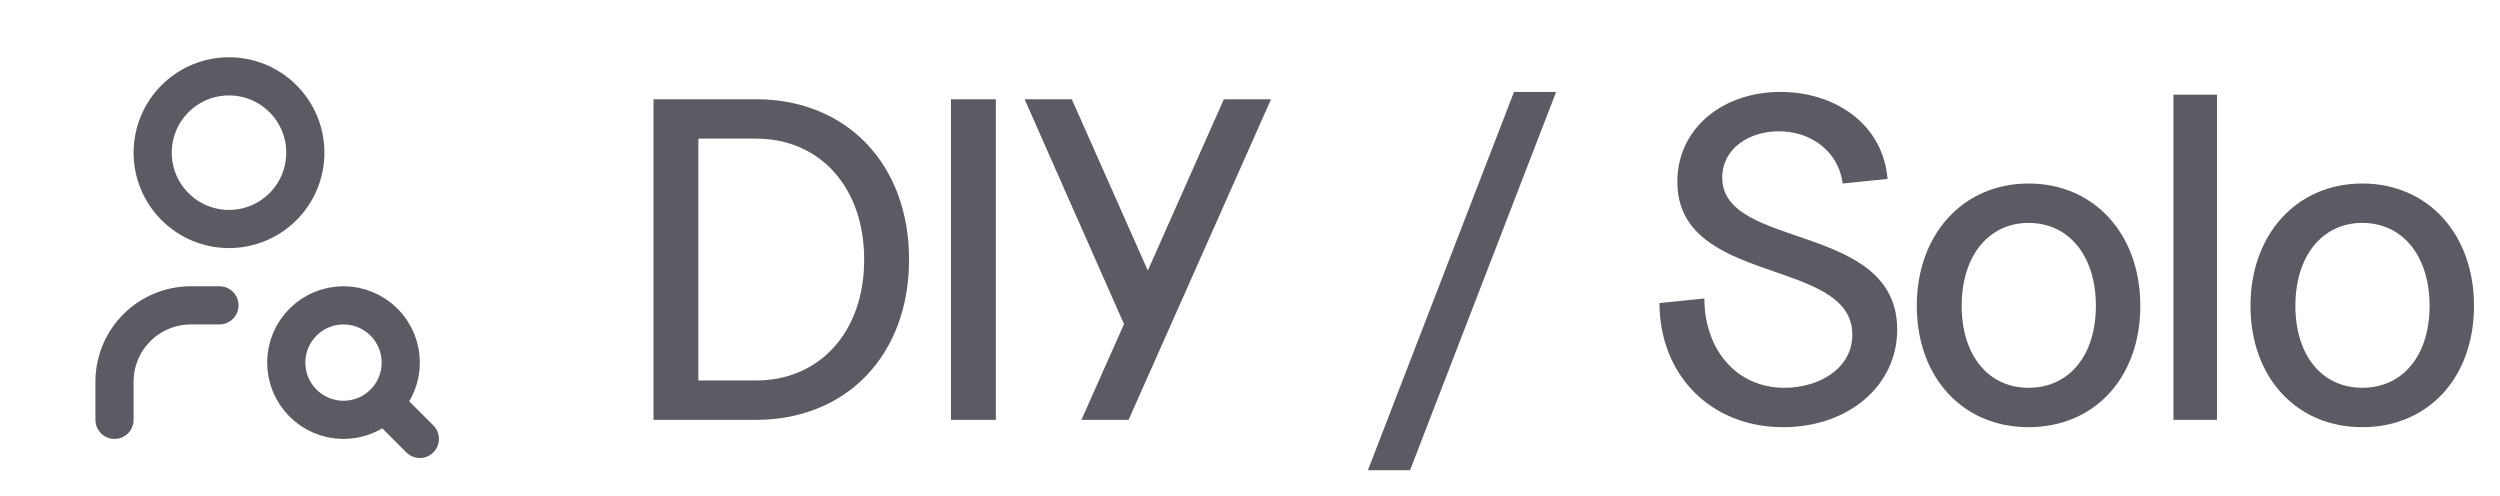
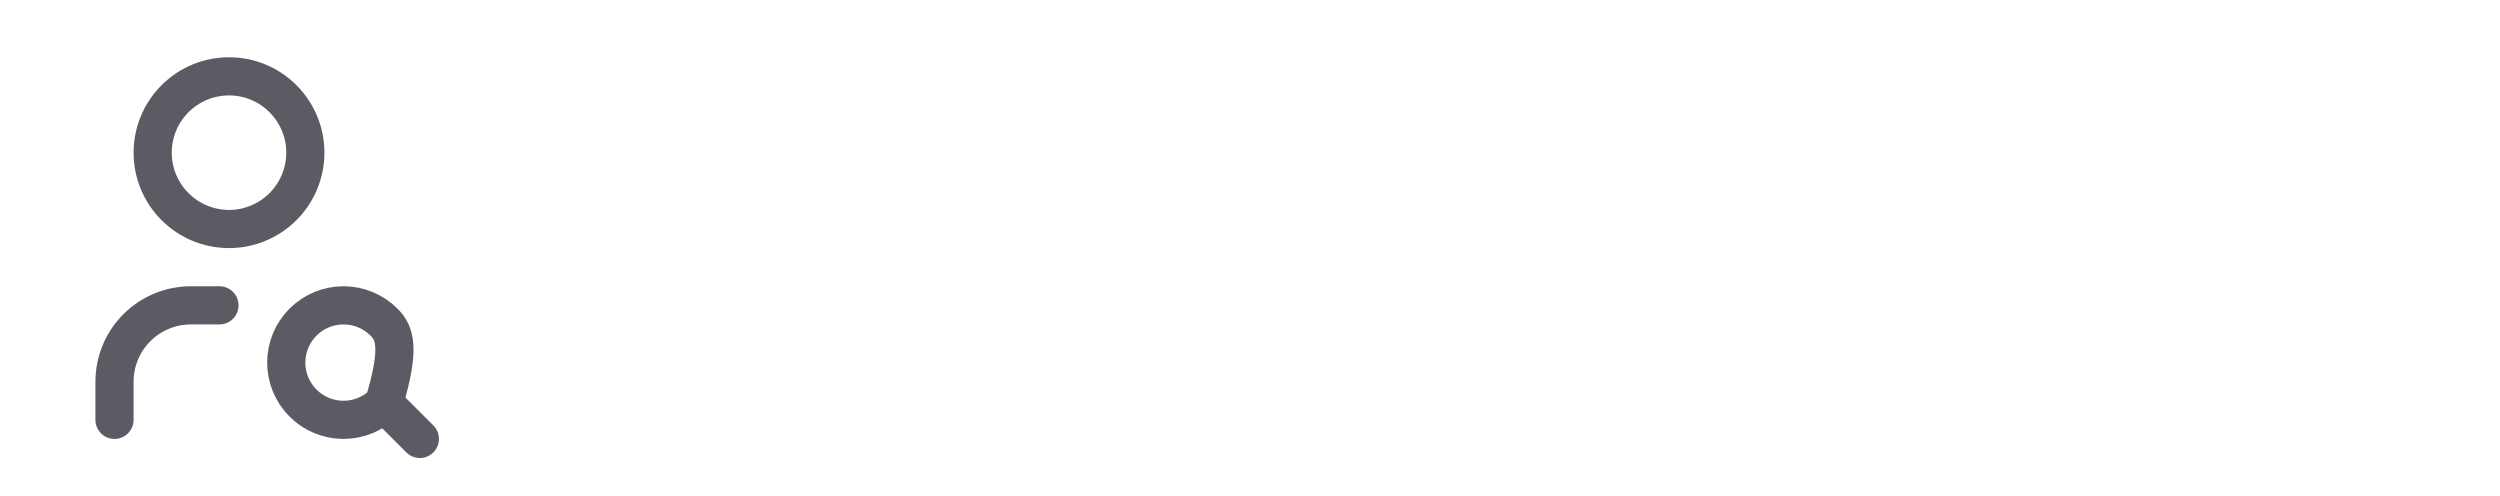
<svg xmlns="http://www.w3.org/2000/svg" width="131" height="26" viewBox="0 0 131 26" fill="none">
-   <path d="M6 22V20C6 18.939 6.421 17.922 7.172 17.172C7.922 16.421 8.939 16 10 16H11.5M20.2 21.2L22 23M8 8C8 9.061 8.421 10.078 9.172 10.828C9.922 11.579 10.939 12 12 12C13.061 12 14.078 11.579 14.828 10.828C15.579 10.078 16 9.061 16 8C16 6.939 15.579 5.922 14.828 5.172C14.078 4.421 13.061 4 12 4C10.939 4 9.922 4.421 9.172 5.172C8.421 5.922 8 6.939 8 8ZM15 19C15 19.796 15.316 20.559 15.879 21.121C16.441 21.684 17.204 22 18 22C18.796 22 19.559 21.684 20.121 21.121C20.684 20.559 21 19.796 21 19C21 18.204 20.684 17.441 20.121 16.879C19.559 16.316 18.796 16 18 16C17.204 16 16.441 16.316 15.879 16.879C15.316 17.441 15 18.204 15 19Z" stroke="#161621" stroke-opacity="0.7" stroke-width="2" stroke-linecap="round" stroke-linejoin="round" />
-   <path d="M34.243 22V5.2H39.619C44.371 5.2 47.635 8.608 47.635 13.6C47.635 18.592 44.371 22 39.619 22H34.243ZM39.619 19.936C42.979 19.936 45.283 17.368 45.283 13.6C45.283 9.832 42.979 7.264 39.619 7.264H36.595V19.936H39.619ZM49.83 22V5.2H52.182V22H49.83ZM56.666 22L58.898 16.984L53.69 5.2H56.162L60.146 14.176L64.13 5.2H66.602L59.138 22H56.666ZM71.678 24.64L79.334 4.816H81.542L73.886 24.64H71.678ZM93.437 22.384C89.645 22.384 86.957 19.648 86.957 15.88L89.309 15.64C89.309 18.232 90.917 20.32 93.509 20.32C95.285 20.32 97.061 19.336 97.061 17.536C97.061 13.456 87.893 15.016 87.893 9.52C87.893 6.712 90.293 4.816 93.293 4.816C96.149 4.816 98.669 6.496 98.909 9.376L96.557 9.616C96.341 7.936 94.901 6.88 93.221 6.88C91.637 6.88 90.245 7.792 90.245 9.304C90.245 13.12 99.413 11.608 99.413 17.272C99.413 20.2 96.869 22.384 93.437 22.384ZM106.296 22.384C102.84 22.384 100.44 19.768 100.44 16.024C100.44 12.28 102.864 9.616 106.296 9.616C109.728 9.616 112.152 12.256 112.152 16.024C112.152 19.792 109.752 22.384 106.296 22.384ZM106.296 20.32C108.432 20.32 109.824 18.616 109.824 16.024C109.824 13.408 108.408 11.68 106.296 11.68C104.208 11.68 102.792 13.408 102.792 16.024C102.792 18.616 104.184 20.32 106.296 20.32ZM113.889 22V4.96H116.169V22H113.889ZM123.782 22.384C120.326 22.384 117.926 19.768 117.926 16.024C117.926 12.28 120.35 9.616 123.782 9.616C127.214 9.616 129.638 12.256 129.638 16.024C129.638 19.792 127.238 22.384 123.782 22.384ZM123.782 20.32C125.918 20.32 127.31 18.616 127.31 16.024C127.31 13.408 125.894 11.68 123.782 11.68C121.694 11.68 120.278 13.408 120.278 16.024C120.278 18.616 121.67 20.32 123.782 20.32Z" fill="#161621" fill-opacity="0.7" />
+   <path d="M6 22V20C6 18.939 6.421 17.922 7.172 17.172C7.922 16.421 8.939 16 10 16H11.5M20.2 21.2L22 23M8 8C8 9.061 8.421 10.078 9.172 10.828C9.922 11.579 10.939 12 12 12C13.061 12 14.078 11.579 14.828 10.828C15.579 10.078 16 9.061 16 8C16 6.939 15.579 5.922 14.828 5.172C14.078 4.421 13.061 4 12 4C10.939 4 9.922 4.421 9.172 5.172C8.421 5.922 8 6.939 8 8ZM15 19C15 19.796 15.316 20.559 15.879 21.121C16.441 21.684 17.204 22 18 22C18.796 22 19.559 21.684 20.121 21.121C21 18.204 20.684 17.441 20.121 16.879C19.559 16.316 18.796 16 18 16C17.204 16 16.441 16.316 15.879 16.879C15.316 17.441 15 18.204 15 19Z" stroke="#161621" stroke-opacity="0.7" stroke-width="2" stroke-linecap="round" stroke-linejoin="round" />
</svg>